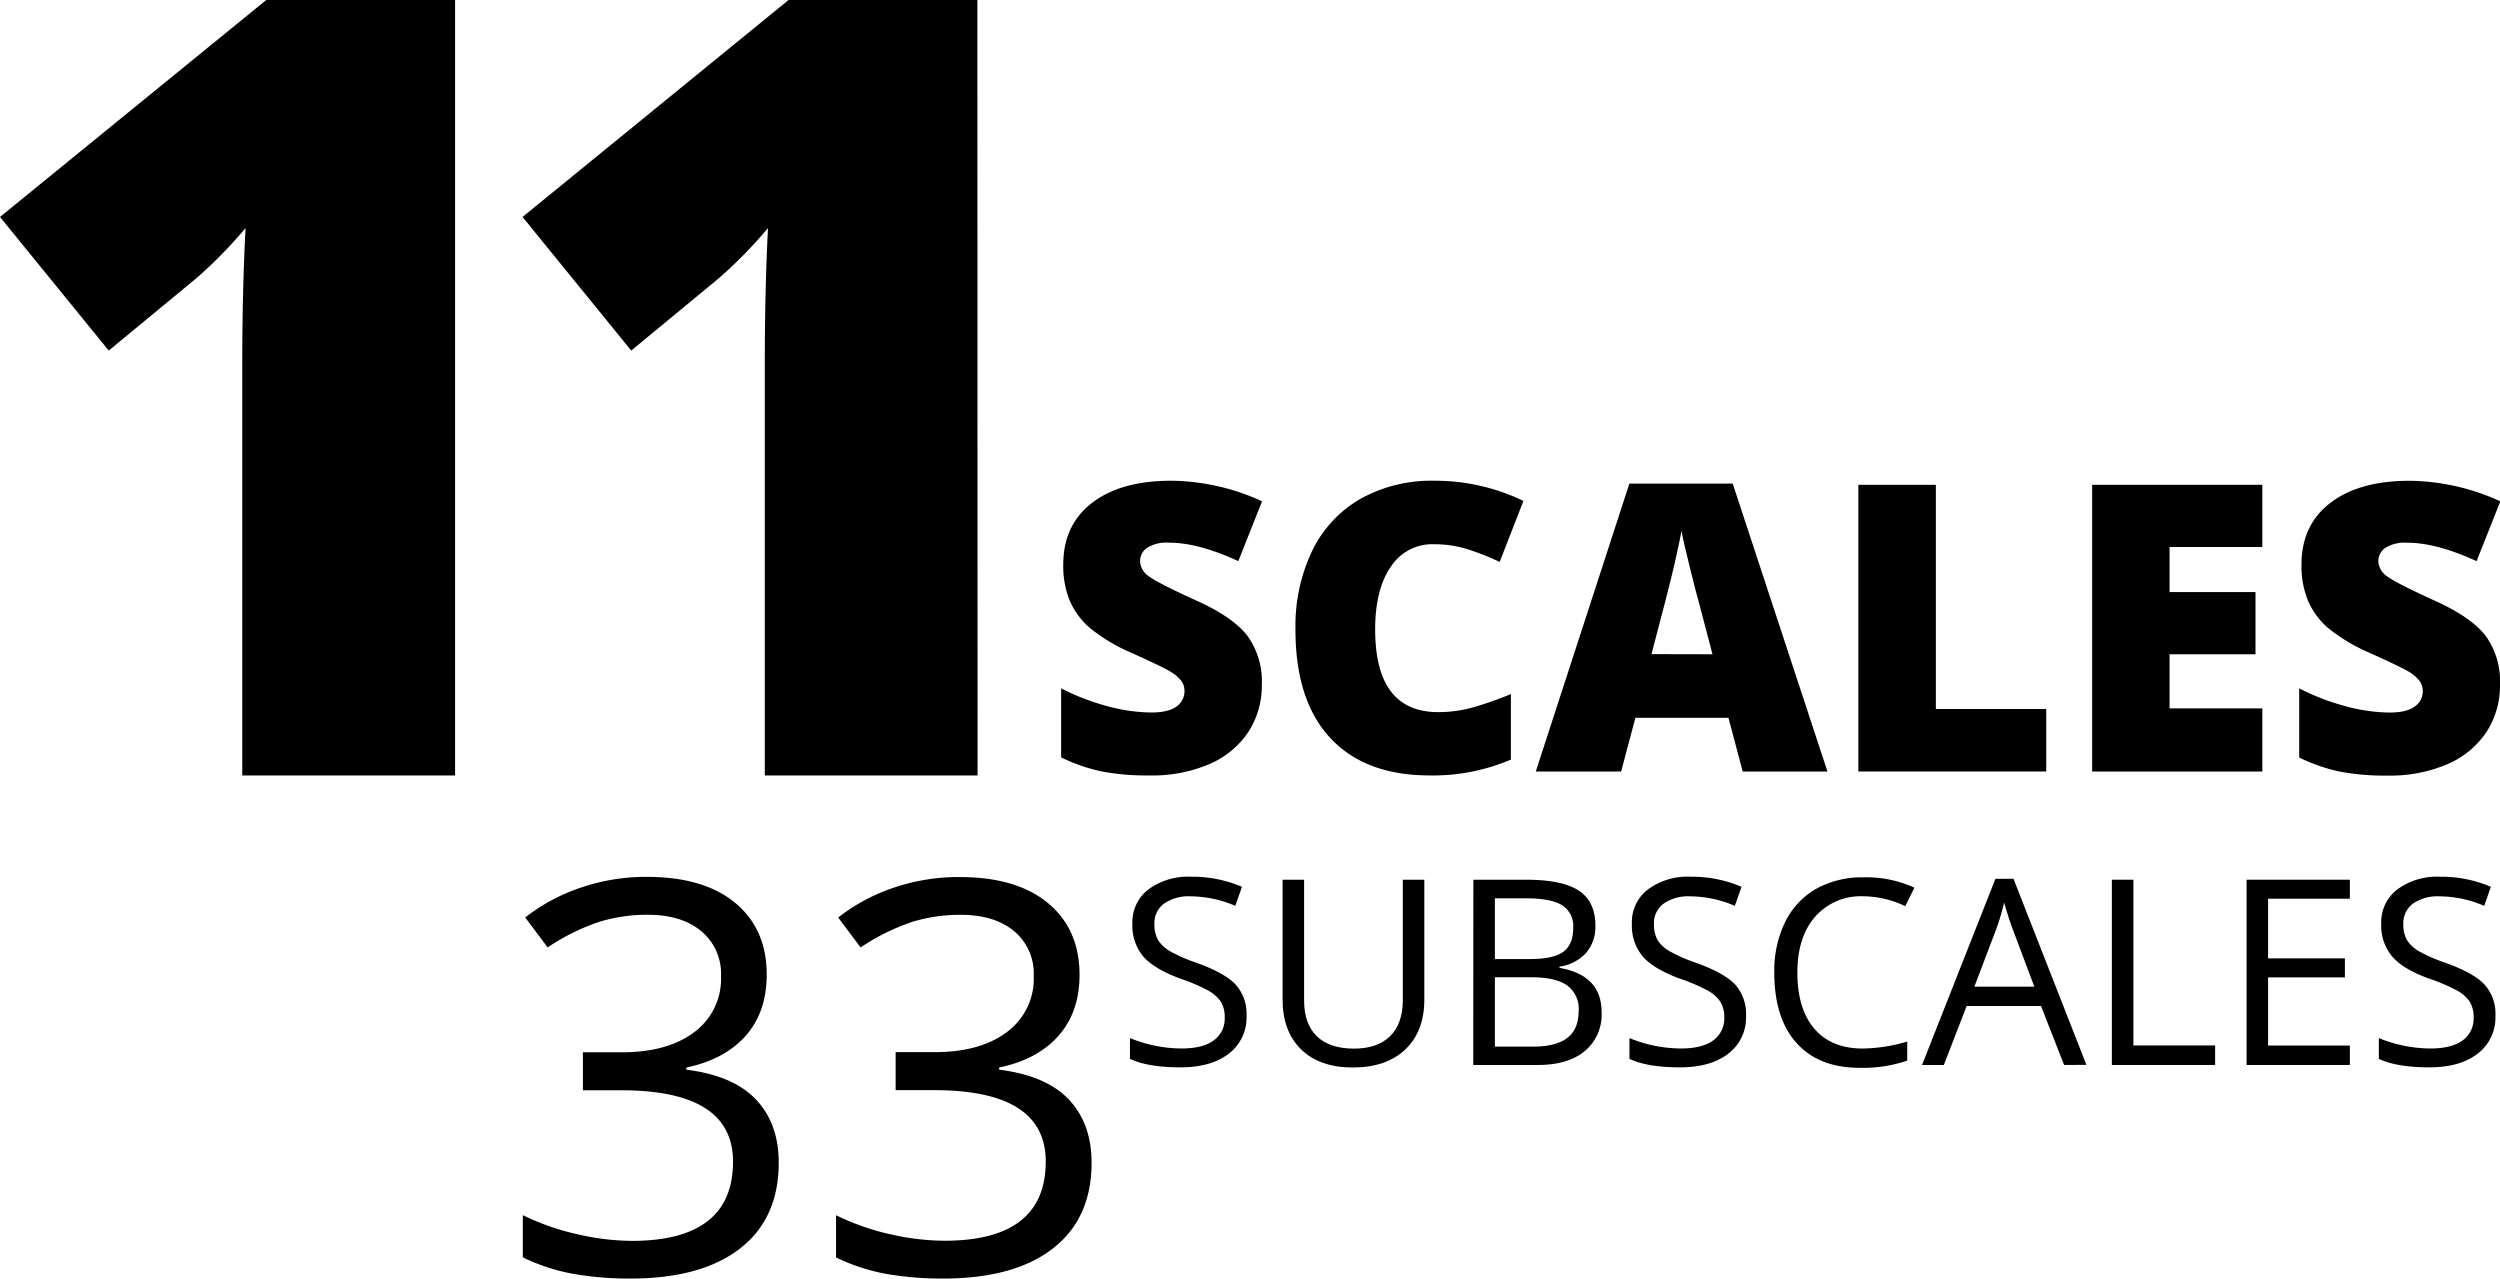
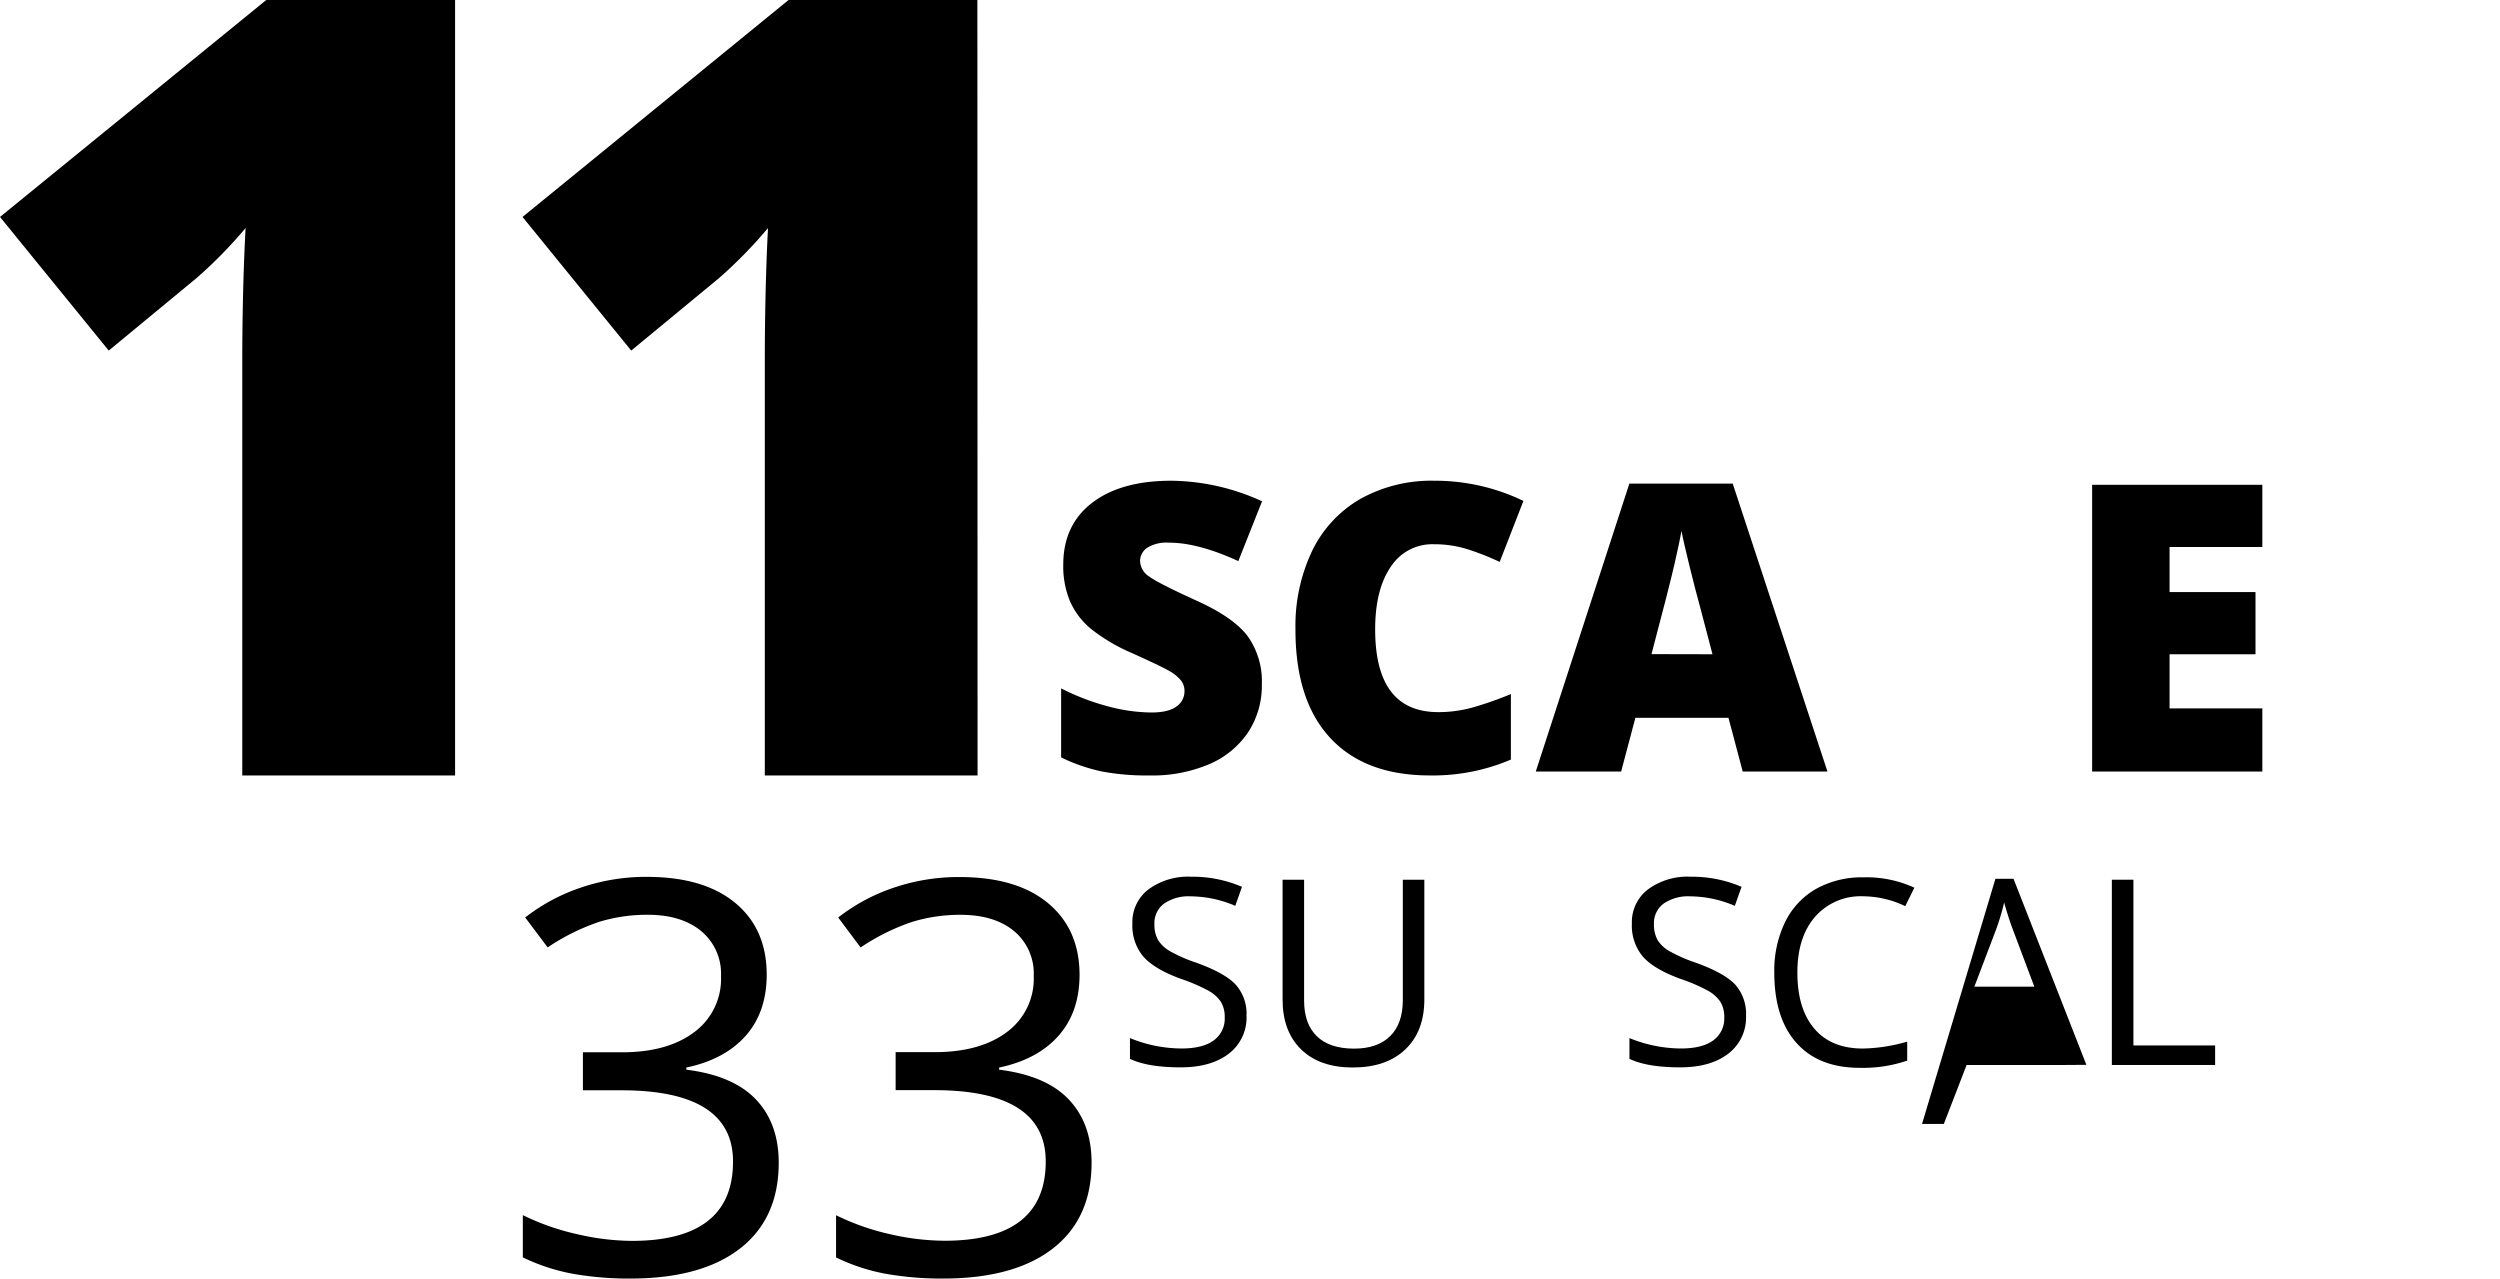
<svg xmlns="http://www.w3.org/2000/svg" viewBox="0 0 526.28 269.15">
  <g id="Layer_2" data-name="Layer 2">
    <g id="Layer_1-2" data-name="Layer 1">
      <path d="M265.63,144.09a17.89,17.89,0,0,1-2.84,10,18.68,18.68,0,0,1-8.22,6.77A30.44,30.44,0,0,1,242,163.24a50.39,50.39,0,0,1-10.11-.85,37.07,37.07,0,0,1-8.51-2.95V144.91a48.86,48.86,0,0,0,9.7,3.74,36.36,36.36,0,0,0,9.25,1.34q3.63,0,5.33-1.26a3.89,3.89,0,0,0,1.69-3.24,3.59,3.59,0,0,0-.68-2.17,8.22,8.22,0,0,0-2.19-1.88c-1-.63-3.68-1.92-8-3.88a37.85,37.85,0,0,1-8.85-5.2,15.93,15.93,0,0,1-4.38-5.78,19.14,19.14,0,0,1-1.42-7.72q0-8.34,6.06-13t16.68-4.66a46.75,46.75,0,0,1,19.11,4.33l-5,12.59q-8.46-3.89-14.61-3.88a7.67,7.67,0,0,0-4.63,1.11,3.39,3.39,0,0,0-1.44,2.77,4,4,0,0,0,1.83,3.18q1.85,1.41,10,5.12,7.82,3.51,10.84,7.53A16.37,16.37,0,0,1,265.63,144.09Z" />
      <path d="M301.84,114.57a10.39,10.39,0,0,0-9.08,4.77q-3.27,4.77-3.27,13.15,0,17.41,13.26,17.42a27,27,0,0,0,7.76-1.12,75.88,75.88,0,0,0,7.55-2.68V159.9A41.8,41.8,0,0,1,301,163.24q-13.67,0-21-7.93t-7.29-22.91a36.63,36.63,0,0,1,3.53-16.47A25.33,25.33,0,0,1,286.42,105,30.72,30.72,0,0,1,302,101.2a42.81,42.81,0,0,1,18.7,4.25l-5,12.84a56.3,56.3,0,0,0-6.69-2.65A23.52,23.52,0,0,0,301.84,114.57Z" />
      <path d="M366.86,162.41l-3-11.31H344.27l-3,11.31H323.3L343,101.81h21.76l19.94,60.6Zm-6.36-24.68-2.6-9.91c-.61-2.2-1.34-5-2.21-8.54s-1.44-6-1.71-7.52q-.37,2.11-1.47,6.94t-4.85,19Z" />
-       <path d="M391.21,162.41V102.06h16.31v47.19h23.24v13.16Z" />
      <path d="M476.25,162.41H440.42V102.06h35.83v13.09H456.72v9.49h18.09v13.09H456.72v11.39h19.53Z" />
-       <path d="M526.28,144.09a17.82,17.82,0,0,1-2.85,10,18.6,18.6,0,0,1-8.21,6.77,30.48,30.48,0,0,1-12.59,2.41,50.56,50.56,0,0,1-10.12-.85,37.16,37.16,0,0,1-8.5-2.95V144.91a48.62,48.62,0,0,0,9.7,3.74A36.36,36.36,0,0,0,503,150q3.63,0,5.32-1.26a3.88,3.88,0,0,0,1.7-3.24,3.59,3.59,0,0,0-.68-2.17,8.22,8.22,0,0,0-2.19-1.88c-1-.63-3.68-1.92-8-3.88a38.17,38.17,0,0,1-8.86-5.2,16,16,0,0,1-4.37-5.78,19.13,19.13,0,0,1-1.43-7.72q0-8.34,6.07-13t16.68-4.66a46.75,46.75,0,0,1,19.11,4.33l-5,12.59q-8.46-3.89-14.62-3.88a7.62,7.62,0,0,0-4.62,1.11,3.39,3.39,0,0,0-1.44,2.77,4,4,0,0,0,1.83,3.18q1.85,1.41,10,5.12,7.8,3.51,10.84,7.53A16.37,16.37,0,0,1,526.28,144.09Z" />
      <path d="M262.41,213.81a9.57,9.57,0,0,1-3.73,8q-3.74,2.88-10.14,2.88-6.93,0-10.67-1.79v-4.37a29,29,0,0,0,10.83,2.19c3,0,5.3-.58,6.83-1.72a5.65,5.65,0,0,0,2.29-4.79,6.16,6.16,0,0,0-.81-3.32,7.49,7.49,0,0,0-2.72-2.39,37.69,37.69,0,0,0-5.8-2.48q-5.44-2-7.78-4.62a10.13,10.13,0,0,1-2.33-7,8.66,8.66,0,0,1,3.38-7.17,14.09,14.09,0,0,1,9-2.67,26.43,26.43,0,0,1,10.69,2.13l-1.41,4a24.22,24.22,0,0,0-9.39-2,9.1,9.1,0,0,0-5.63,1.55,5.1,5.1,0,0,0-2,4.3,6.58,6.58,0,0,0,.75,3.32,7.08,7.08,0,0,0,2.52,2.37,31,31,0,0,0,5.43,2.39q6.14,2.19,8.44,4.69A9.22,9.22,0,0,1,262.41,213.81Z" />
      <path d="M299.84,185.19v25.23q0,6.68-4,10.49t-11.07,3.81q-7,0-10.9-3.84T270,210.32V185.19h4.53v25.45q0,4.88,2.67,7.49t7.84,2.62q4.94,0,7.6-2.63t2.67-7.54V185.19Z" />
-       <path d="M310.16,185.19h11q7.76,0,11.23,2.32c2.31,1.55,3.46,4,3.46,7.34a8.48,8.48,0,0,1-1.93,5.72,9.35,9.35,0,0,1-5.64,2.92v.26q8.88,1.53,8.88,9.34a10,10,0,0,1-3.53,8.16q-3.54,2.94-9.89,2.94h-13.6Zm4.53,16.7h7.47c3.2,0,5.51-.5,6.91-1.51s2.11-2.7,2.11-5.08a5.14,5.14,0,0,0-2.35-4.74q-2.34-1.45-7.47-1.45h-6.67Zm0,3.84v14.59h8.14q4.73,0,7.11-1.83c1.59-1.22,2.39-3.12,2.39-5.72a6.06,6.06,0,0,0-2.44-5.33q-2.44-1.71-7.43-1.71Z" />
      <path d="M367.56,213.81a9.57,9.57,0,0,1-3.73,8q-3.74,2.88-10.14,2.88-6.93,0-10.67-1.79v-4.37a29,29,0,0,0,10.83,2.19c3,0,5.3-.58,6.83-1.72a5.66,5.66,0,0,0,2.3-4.79,6.16,6.16,0,0,0-.82-3.32,7.49,7.49,0,0,0-2.72-2.39,37.25,37.25,0,0,0-5.8-2.48q-5.44-2-7.78-4.62a10.18,10.18,0,0,1-2.33-7,8.64,8.64,0,0,1,3.39-7.17,14,14,0,0,1,9-2.67,26.48,26.48,0,0,1,10.7,2.13l-1.42,4a24.22,24.22,0,0,0-9.39-2,9.12,9.12,0,0,0-5.63,1.55,5.09,5.09,0,0,0-2,4.3,6.69,6.69,0,0,0,.74,3.32,7,7,0,0,0,2.53,2.37,31.19,31.19,0,0,0,5.42,2.39q6.13,2.19,8.45,4.69A9.26,9.26,0,0,1,367.56,213.81Z" />
      <path d="M392.24,188.68A12.76,12.76,0,0,0,382.09,193q-3.72,4.29-3.72,11.73,0,7.65,3.58,11.83t10.23,4.17a35.14,35.14,0,0,0,9.31-1.46v4a28.71,28.71,0,0,1-10,1.52q-8.61,0-13.3-5.23t-4.68-14.86a23.39,23.39,0,0,1,2.26-10.56,16.23,16.23,0,0,1,6.5-7,19.79,19.79,0,0,1,10-2.45A24.18,24.18,0,0,1,403,186.87l-1.92,3.89A20.75,20.75,0,0,0,392.24,188.68Z" />
-       <path d="M434.52,224.19l-4.86-12.41H414l-4.8,12.41h-4.59L420.06,185h3.81l15.34,39.16Zm-6.27-16.49-4.54-12.08c-.58-1.53-1.19-3.41-1.81-5.63a50.23,50.23,0,0,1-1.68,5.63l-4.59,12.08Z" />
+       <path d="M434.52,224.19H414l-4.8,12.41h-4.59L420.06,185h3.81l15.34,39.16Zm-6.27-16.49-4.54-12.08c-.58-1.53-1.19-3.41-1.81-5.63a50.23,50.23,0,0,1-1.68,5.63l-4.59,12.08Z" />
      <path d="M444.57,224.19v-39h4.54v34.89h17.2v4.11Z" />
-       <path d="M494.67,224.19H472.93v-39h21.74v4H477.46v12.56h16.17v4H477.46v14.35h17.21Z" />
-       <path d="M525.32,213.81a9.57,9.57,0,0,1-3.74,8q-3.74,2.88-10.13,2.88-6.94,0-10.67-1.79v-4.37a29,29,0,0,0,10.83,2.19c3,0,5.3-.58,6.83-1.72a5.65,5.65,0,0,0,2.29-4.79,6.16,6.16,0,0,0-.81-3.32,7.58,7.58,0,0,0-2.72-2.39,37.89,37.89,0,0,0-5.81-2.48c-3.62-1.3-6.22-2.84-7.77-4.62a10.14,10.14,0,0,1-2.34-7,8.64,8.64,0,0,1,3.39-7.17,14.09,14.09,0,0,1,9-2.67,26.43,26.43,0,0,1,10.69,2.13l-1.41,4a24.22,24.22,0,0,0-9.39-2,9.1,9.1,0,0,0-5.63,1.55,5.1,5.1,0,0,0-2,4.3,6.58,6.58,0,0,0,.75,3.32,7.08,7.08,0,0,0,2.52,2.37,31,31,0,0,0,5.43,2.39q6.13,2.19,8.44,4.69A9.22,9.22,0,0,1,525.32,213.81Z" />
      <path d="M95.8,163.24H51V76.82Q51,61.07,51.7,48a96.08,96.08,0,0,1-10.28,10.5L22.89,73.8,0,45.67,56.05,0H95.8Z" />
      <path d="M205.79,163.24H161V76.82q0-15.75.67-28.81a95.92,95.92,0,0,1-10.27,10.5L132.88,73.8,110,45.67,166,0h39.75Z" />
      <path d="M161.4,205.16c0,5.24-1.47,9.54-4.41,12.87s-7.12,5.57-12.51,6.7v.45q9.89,1.23,14.67,6.29t4.78,13.28q0,11.75-8.15,18.08t-23.17,6.32a67.75,67.75,0,0,1-12-1,41.15,41.15,0,0,1-10.55-3.46v-8.89a51.14,51.14,0,0,0,11.39,4A52.09,52.09,0,0,0,133,261.22q21.32,0,21.31-16.7,0-15-23.51-15h-8.09v-8h8.21q9.62,0,15.24-4.25a13.92,13.92,0,0,0,5.62-11.78A11.64,11.64,0,0,0,147.6,196q-4.14-3.42-11.22-3.43a34.42,34.42,0,0,0-10.18,1.47,45,45,0,0,0-10.91,5.4l-4.73-6.3a39.37,39.37,0,0,1,11.67-6.27,42.42,42.42,0,0,1,13.92-2.28q12,0,18.62,5.48T161.4,205.16Z" />
      <path d="M227.26,205.16c0,5.24-1.48,9.54-4.42,12.87s-7.11,5.57-12.51,6.7v.45q9.9,1.23,14.68,6.29t4.78,13.28q0,11.75-8.16,18.08t-23.17,6.32a67.75,67.75,0,0,1-12-1A41,41,0,0,1,176,264.71v-8.89a51,51,0,0,0,11.39,4,52,52,0,0,0,11.44,1.37q21.31,0,21.31-16.7,0-15-23.5-15h-8.1v-8h8.21q9.61,0,15.24-4.25a13.92,13.92,0,0,0,5.62-11.78,11.61,11.61,0,0,0-4.13-9.45q-4.14-3.42-11.22-3.43a34.47,34.47,0,0,0-10.18,1.47,45.18,45.18,0,0,0-10.91,5.4l-4.72-6.3a39.13,39.13,0,0,1,11.67-6.27A42.33,42.33,0,0,1,202,184.63q12,0,18.61,5.48T227.26,205.16Z" />
    </g>
  </g>
</svg>